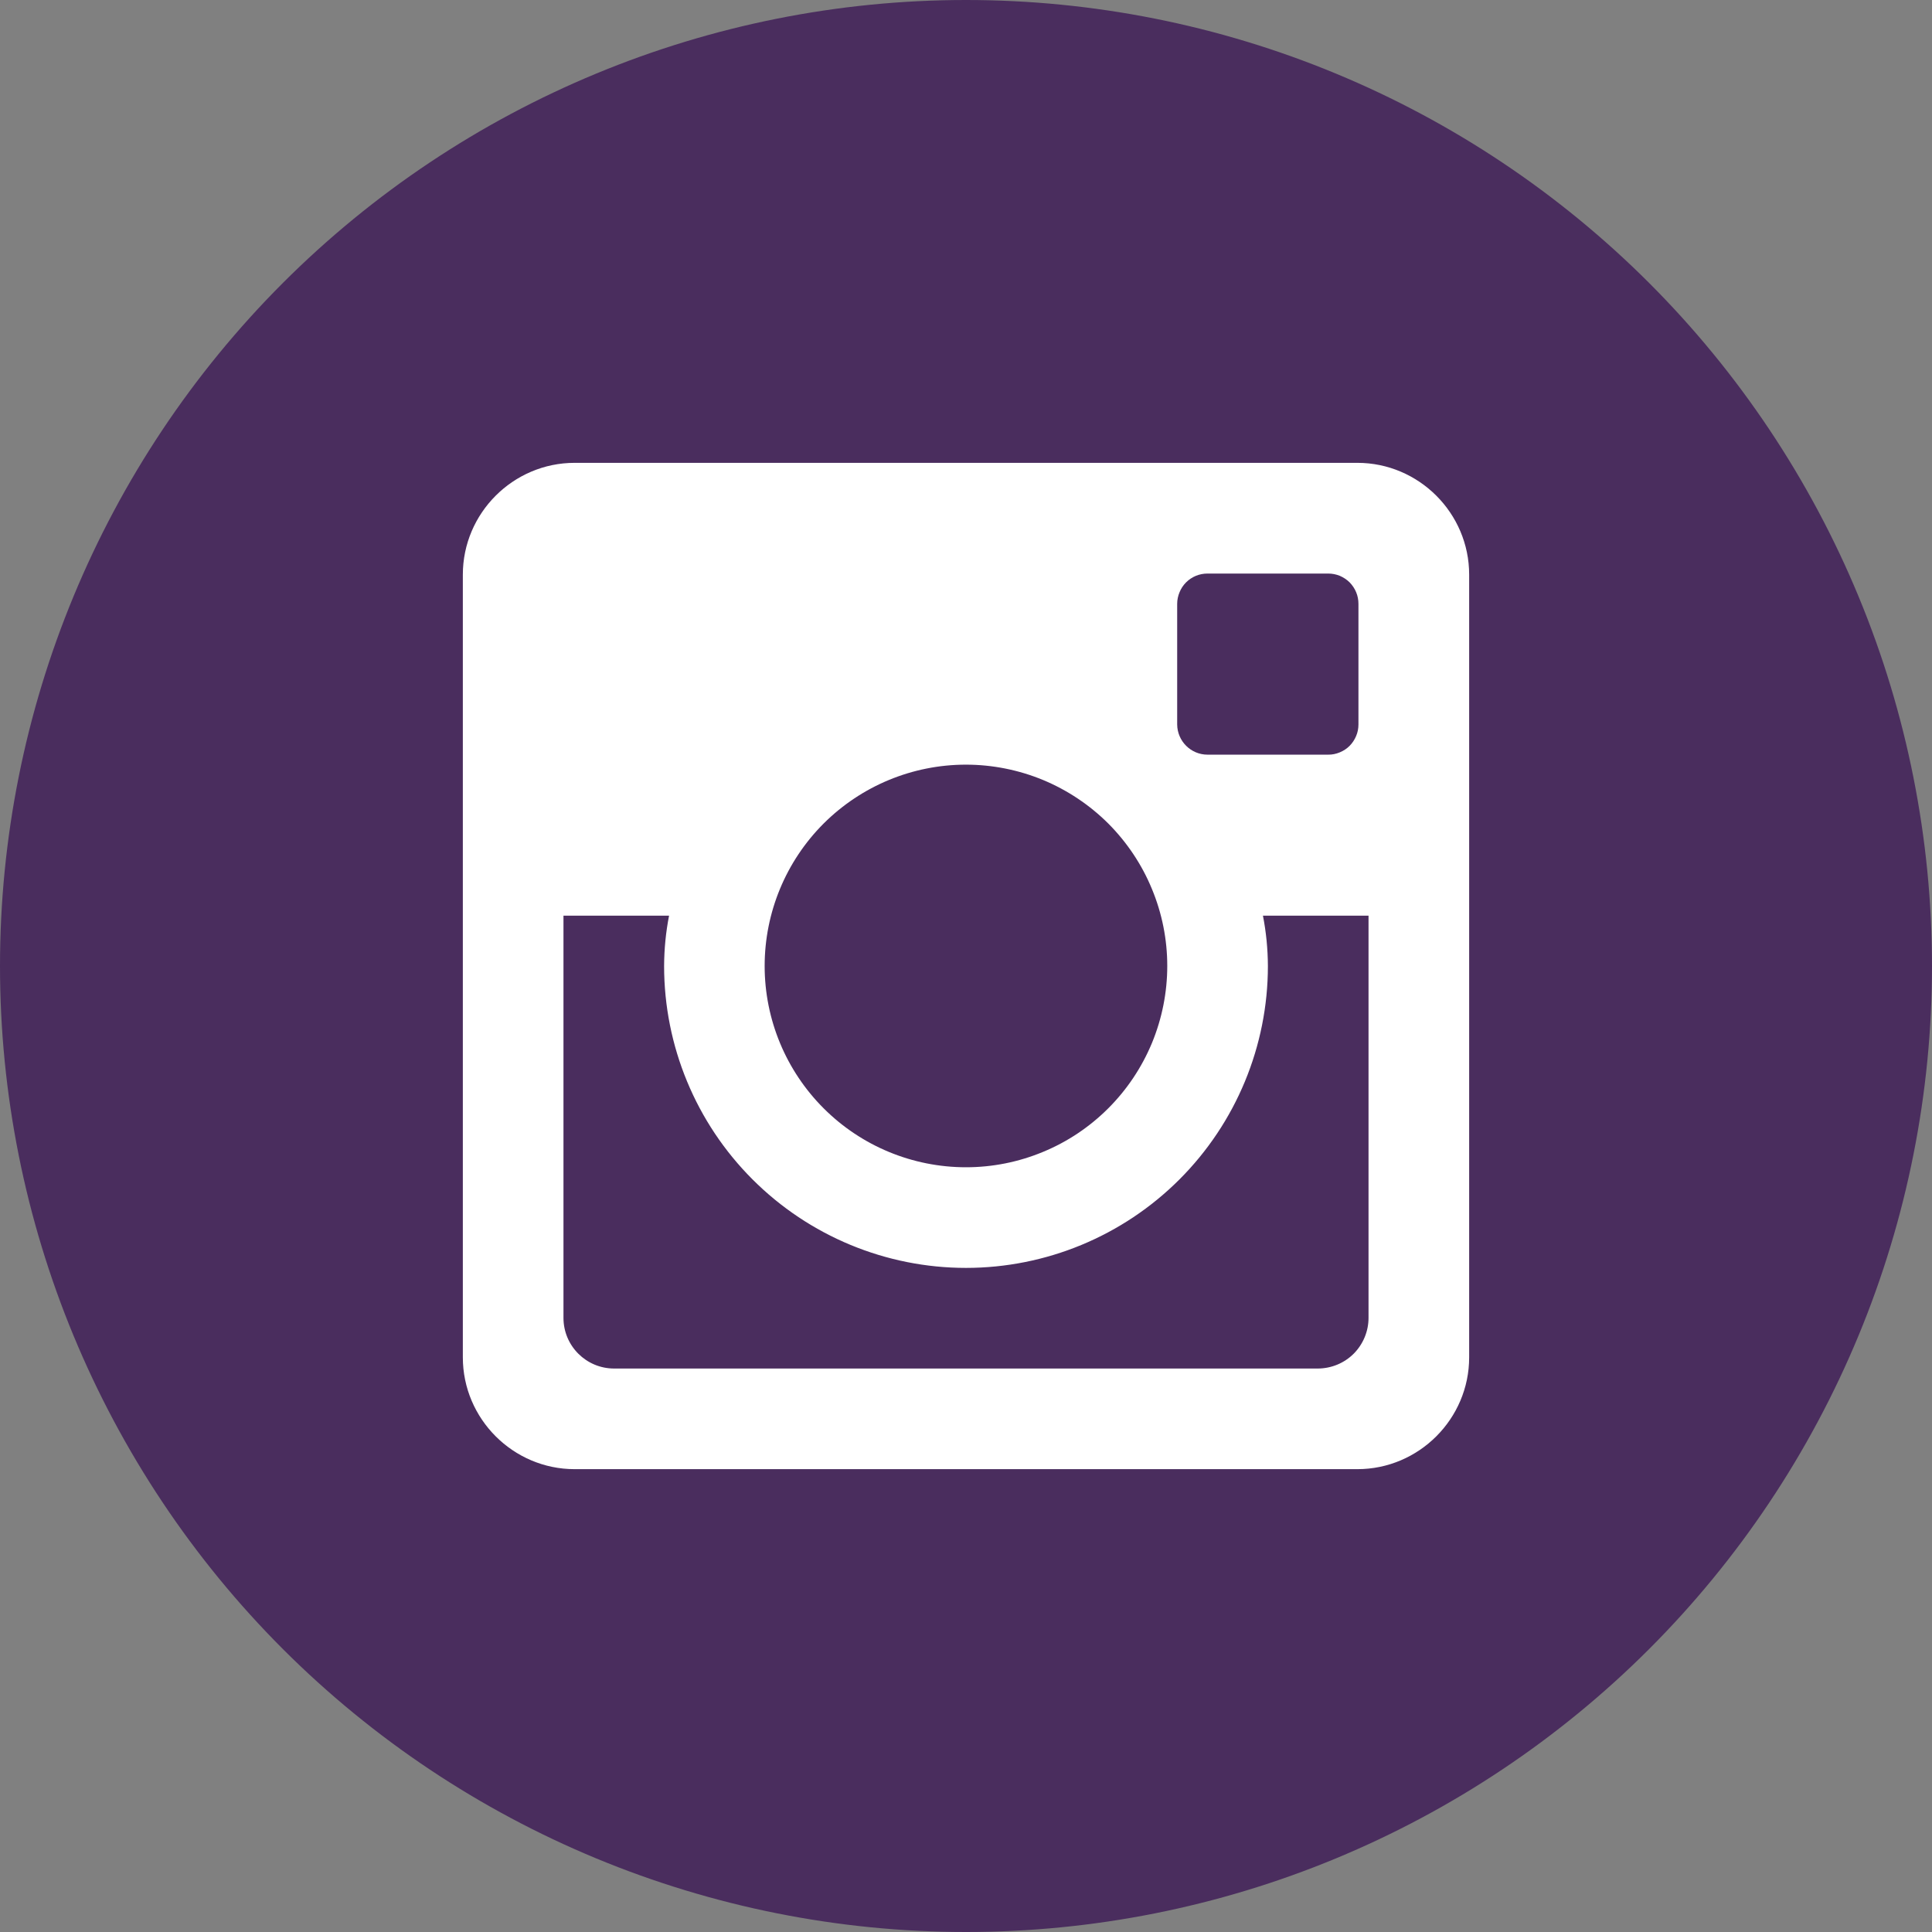
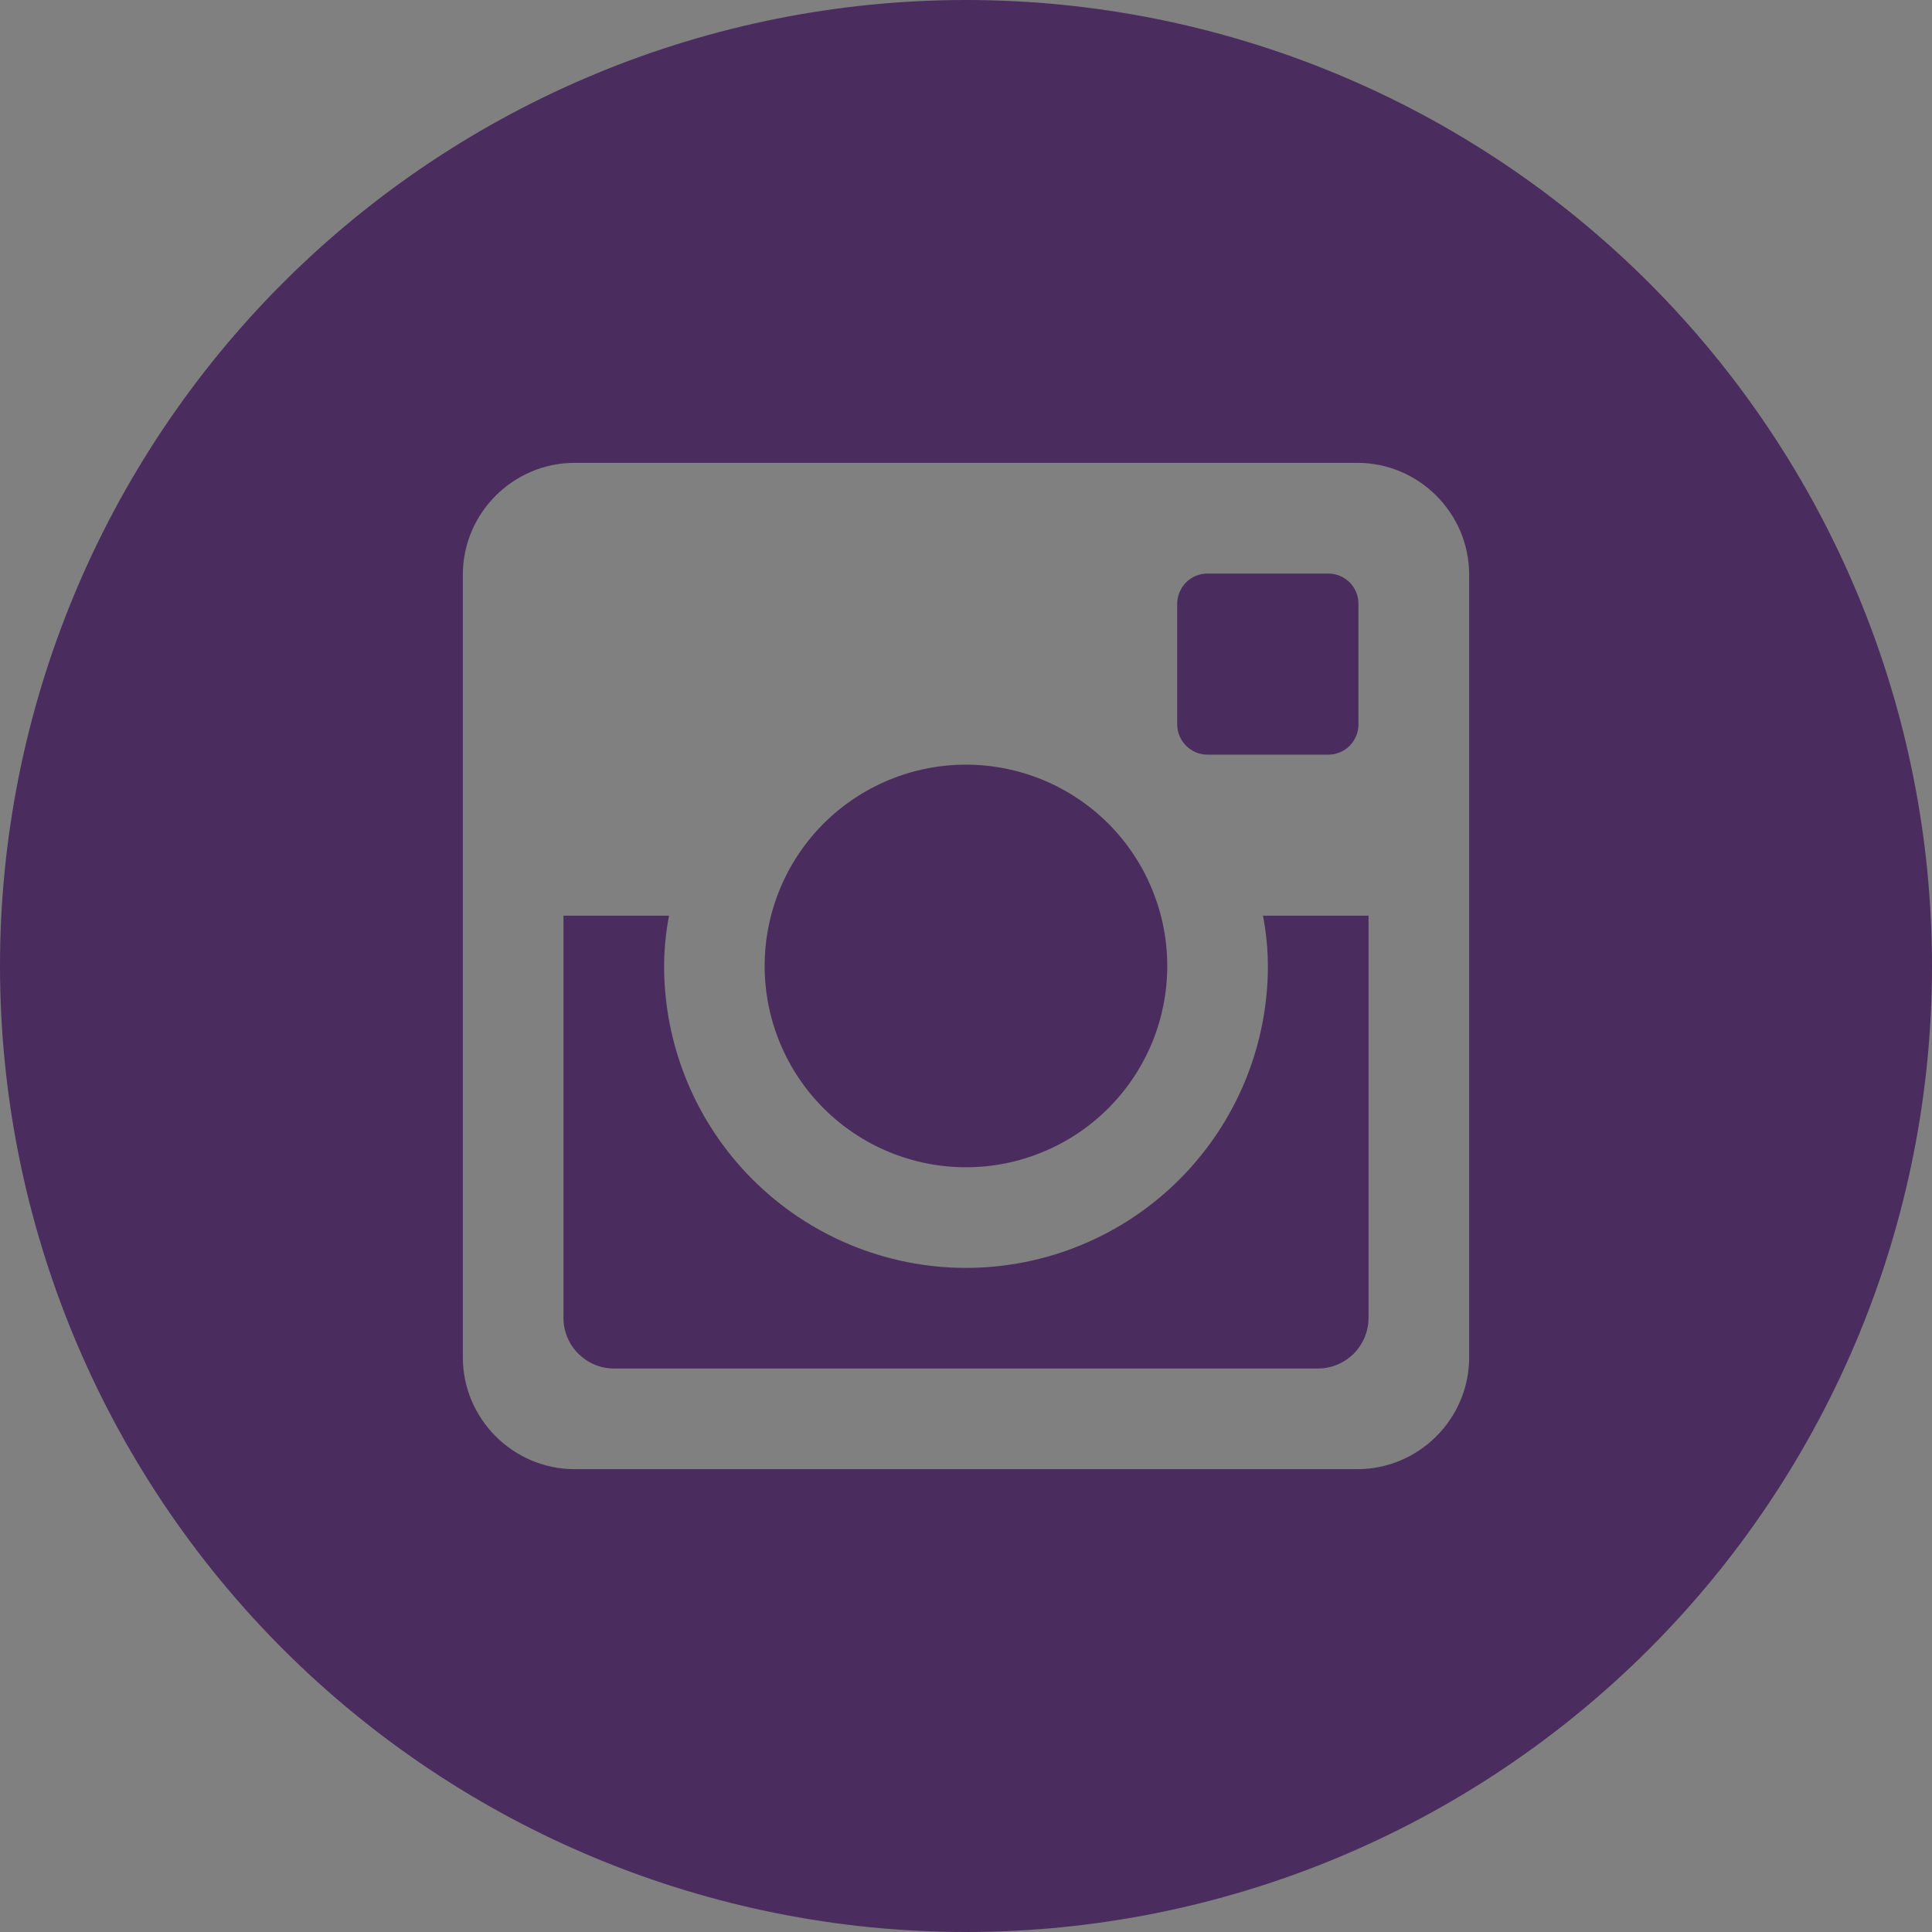
<svg xmlns="http://www.w3.org/2000/svg" width="23" height="23" viewBox="0 0 23 23" fill="none">
  <rect x="0" y="0" width="23" height="23" fill="#808080" stroke="none" />
-   <path d="M11.5 21C10.324 21 9.219 20.764 8.185 20.291C7.151 19.818 6.251 19.177 5.486 18.367C4.721 17.558 4.116 16.606 3.67 15.51C3.224 14.414 3.001 13.244 3 12C2.999 10.756 3.223 9.586 3.67 8.49C4.117 7.394 4.722 6.442 5.486 5.633C6.25 4.823 7.15 4.182 8.185 3.709C9.22 3.236 10.325 3 11.5 3C12.675 3 13.78 3.236 14.815 3.709C15.85 4.182 16.75 4.823 17.514 5.633C18.278 6.442 18.883 7.394 19.331 8.49C19.779 9.586 20.002 10.756 20 12C19.998 13.244 19.775 14.414 19.33 15.51C18.885 16.606 18.28 17.558 17.514 18.367C16.748 19.177 15.848 19.818 14.815 20.292C13.782 20.765 12.677 21.001 11.5 21Z" fill="white" />
  <path d="M15.094 11.5C15.094 12.453 14.715 13.367 14.041 14.041C13.367 14.715 12.453 15.094 11.5 15.094C10.547 15.094 9.633 14.715 8.959 14.041C8.285 13.367 7.906 12.453 7.906 11.5C7.907 11.295 7.927 11.095 7.965 10.901H6.708V15.689C6.708 16.022 6.978 16.292 7.311 16.292H15.69C15.85 16.291 16.003 16.228 16.116 16.115C16.228 16.002 16.292 15.849 16.292 15.689V10.901H15.035C15.073 11.095 15.093 11.295 15.094 11.5ZM11.5 13.896C11.815 13.896 12.126 13.834 12.417 13.713C12.708 13.593 12.972 13.416 13.194 13.194C13.417 12.971 13.593 12.707 13.714 12.416C13.834 12.125 13.896 11.813 13.896 11.499C13.896 11.184 13.834 10.873 13.713 10.582C13.593 10.291 13.416 10.027 13.194 9.804C12.971 9.582 12.707 9.406 12.416 9.285C12.125 9.165 11.813 9.103 11.499 9.103C10.863 9.103 10.254 9.356 9.804 9.805C9.355 10.255 9.103 10.864 9.103 11.5C9.103 12.136 9.356 12.745 9.805 13.194C10.255 13.644 10.864 13.896 11.5 13.896ZM14.375 8.984H15.811C15.859 8.985 15.905 8.975 15.949 8.957C15.993 8.939 16.033 8.913 16.066 8.88C16.1 8.846 16.126 8.806 16.144 8.763C16.163 8.719 16.172 8.672 16.172 8.625V7.189C16.172 7.141 16.163 7.094 16.145 7.051C16.127 7.007 16.1 6.967 16.067 6.933C16.033 6.9 15.993 6.873 15.95 6.855C15.906 6.837 15.859 6.828 15.811 6.828H14.375C14.328 6.828 14.281 6.837 14.237 6.855C14.193 6.873 14.153 6.9 14.12 6.933C14.086 6.967 14.06 7.007 14.042 7.051C14.024 7.094 14.014 7.141 14.014 7.189V8.625C14.016 8.823 14.177 8.984 14.375 8.984ZM11.5 0C8.45 0 5.525 1.212 3.368 3.368C1.212 5.525 0 8.45 0 11.5C0 14.55 1.212 17.475 3.368 19.632C5.525 21.788 8.45 23 11.5 23C13.01 23 14.506 22.703 15.901 22.125C17.296 21.547 18.564 20.7 19.632 19.632C20.7 18.564 21.547 17.296 22.125 15.901C22.703 14.506 23 13.01 23 11.5C23 9.99 22.703 8.494 22.125 7.099C21.547 5.704 20.7 4.436 19.632 3.368C18.564 2.3 17.296 1.453 15.901 0.875C14.506 0.297 13.01 0 11.5 0ZM17.49 16.159C17.49 16.891 16.891 17.49 16.159 17.49H6.841C6.109 17.49 5.51 16.891 5.51 16.159V6.841C5.51 6.109 6.109 5.51 6.841 5.51H16.159C16.891 5.51 17.49 6.109 17.49 6.841V16.159Z" fill="#4A2D5E" />
</svg>